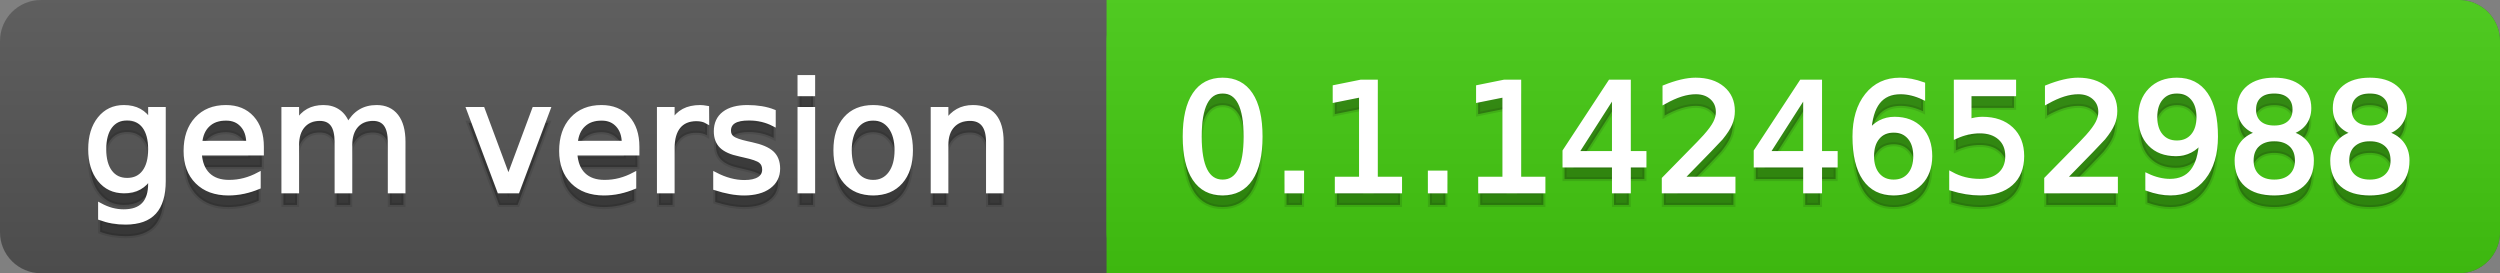
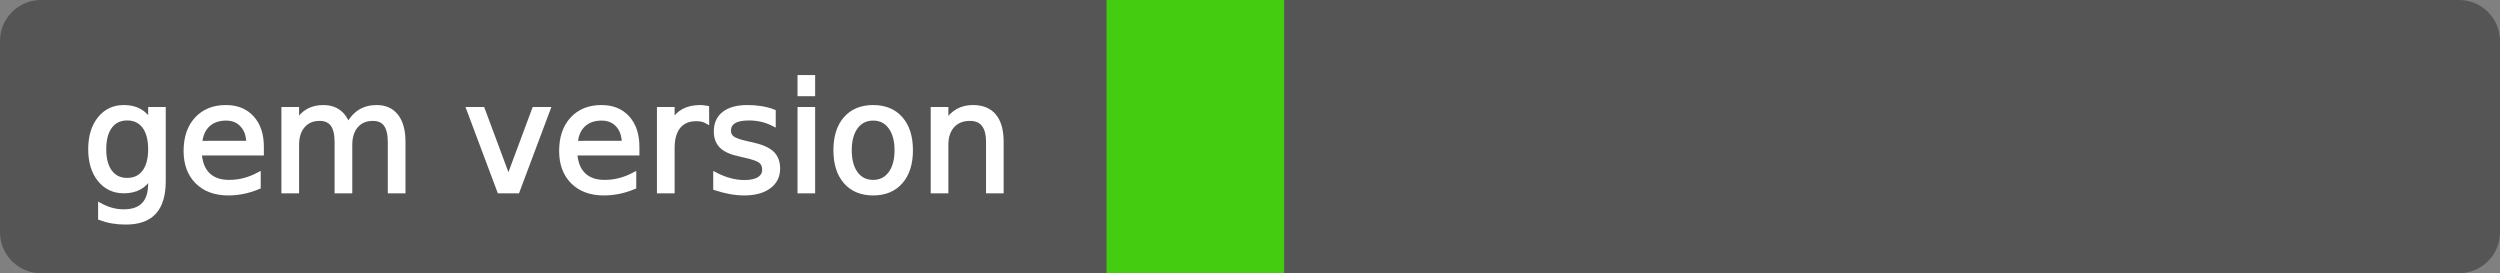
<svg xmlns="http://www.w3.org/2000/svg" width="183" height="20">
  <rect width="100%" height="100%" fill="#808080" stroke="none" />
  <defs>
    <linearGradient id="a" x1="0" y1="0" x2="0" y2="1" gradientUnits="userSpaceOnUse" gradientTransform="matrix(183 0 0 20 -0 0)">
      <stop offset="0" stop-color="#bbbbbb" stop-opacity="0.1" />
      <stop offset="1" stop-color="#000000" stop-opacity="0.1" />
    </linearGradient>
  </defs>
  <path fill="#555555" stroke="none" d="M 3 0 L 180 0 C 181.657 0 183 1.343 183 3 L 183 17 C 183 18.657 181.657 20 180 20 L 3 20 C 1.343 20 0 18.657 0 17 L 0 3 C -0 1.343 1.343 0 3 0 Z" />
-   <path fill="#44cc11" stroke="none" d="M 84 0 L 180 0 C 181.657 0 183 1.343 183 3 L 183 17 C 183 18.657 181.657 20 180 20 L 84 20 C 82.343 20 81 18.657 81 17 L 81 3 C 81 1.343 82.343 0 84 0 Z" />
-   <path fill="#44cc11" stroke="none" d="M 81 0 L 94 0 L 94 20 L 81 20 Z" />
-   <path fill="url(#a)" stroke="none" d="M 3 0 L 180 0 C 181.657 0 183 1.343 183 3 L 183 17 C 183 18.657 181.657 20 180 20 L 3 20 C 1.343 20 0 18.657 0 17 L 0 3 C -0 1.343 1.343 0 3 0 Z" />
+   <path fill="#44cc11" stroke="none" d="M 81 0 L 94 0 L 94 20 L 81 20 " />
  <g>
    <g id="tBack">
-       <path fill="#010101" fill-opacity="0.3" stroke="#010101" stroke-opacity="0.102" stroke-width="0.3" d="M 10.995 11.922 Q 10.995 10.848 10.552 10.257 Q 10.109 9.667 9.309 9.667 Q 8.514 9.667 8.071 10.257 Q 7.627 10.848 7.627 11.922 Q 7.627 12.991 8.071 13.582 Q 8.514 14.173 9.309 14.173 Q 10.109 14.173 10.552 13.582 Q 10.995 12.991 10.995 11.922 Z M 11.983 14.253 Q 11.983 15.79 11.301 16.539 Q 10.619 17.288 9.212 17.288 Q 8.691 17.288 8.229 17.21 Q 7.767 17.132 7.332 16.971 L 7.332 16.01 Q 7.767 16.246 8.191 16.359 Q 8.616 16.472 9.056 16.472 Q 10.028 16.472 10.512 15.964 Q 10.995 15.457 10.995 14.431 L 10.995 13.942 Q 10.689 14.474 10.211 14.737 Q 9.733 15 9.067 15 Q 7.96 15 7.284 14.157 Q 6.607 13.313 6.607 11.922 Q 6.607 10.526 7.284 9.683 Q 7.96 8.839 9.067 8.839 Q 9.733 8.839 10.211 9.103 Q 10.689 9.366 10.995 9.897 L 10.995 8.984 L 11.983 8.984 L 11.983 14.253 Z M 19.165 11.745 L 19.165 12.229 L 14.621 12.229 Q 14.685 13.249 15.236 13.783 Q 15.786 14.318 16.769 14.318 Q 17.338 14.318 17.873 14.178 Q 18.407 14.039 18.934 13.759 L 18.934 14.694 Q 18.402 14.919 17.843 15.038 Q 17.285 15.156 16.71 15.156 Q 15.271 15.156 14.43 14.318 Q 13.589 13.48 13.589 12.051 Q 13.589 10.574 14.387 9.707 Q 15.185 8.839 16.538 8.839 Q 17.752 8.839 18.458 9.621 Q 19.165 10.402 19.165 11.745 Z M 18.176 11.455 Q 18.166 10.644 17.722 10.161 Q 17.279 9.677 16.549 9.677 Q 15.722 9.677 15.225 10.145 Q 14.728 10.612 14.653 11.46 L 18.176 11.455 Z M 25.47 10.139 Q 25.841 9.473 26.356 9.156 Q 26.872 8.839 27.57 8.839 Q 28.51 8.839 29.021 9.497 Q 29.531 10.155 29.531 11.369 L 29.531 15 L 28.537 15 L 28.537 11.401 Q 28.537 10.537 28.231 10.118 Q 27.925 9.699 27.296 9.699 Q 26.528 9.699 26.083 10.209 Q 25.637 10.719 25.637 11.6 L 25.637 15 L 24.643 15 L 24.643 11.401 Q 24.643 10.531 24.337 10.115 Q 24.031 9.699 23.392 9.699 Q 22.634 9.699 22.188 10.212 Q 21.743 10.725 21.743 11.6 L 21.743 15 L 20.749 15 L 20.749 8.984 L 21.743 8.984 L 21.743 9.919 Q 22.081 9.366 22.554 9.103 Q 23.026 8.839 23.676 8.839 Q 24.332 8.839 24.791 9.172 Q 25.25 9.505 25.47 10.139 Z M 34.29 8.984 L 35.337 8.984 L 37.217 14.033 L 39.097 8.984 L 40.144 8.984 L 37.888 15 L 36.545 15 L 34.29 8.984 Z M 46.654 11.745 L 46.654 12.229 L 42.11 12.229 Q 42.174 13.249 42.725 13.783 Q 43.275 14.318 44.258 14.318 Q 44.828 14.318 45.362 14.178 Q 45.896 14.039 46.423 13.759 L 46.423 14.694 Q 45.891 14.919 45.333 15.038 Q 44.774 15.156 44.199 15.156 Q 42.76 15.156 41.919 14.318 Q 41.079 13.48 41.079 12.051 Q 41.079 10.574 41.876 9.707 Q 42.674 8.839 44.027 8.839 Q 45.241 8.839 45.948 9.621 Q 46.654 10.402 46.654 11.745 Z M 45.666 11.455 Q 45.655 10.644 45.212 10.161 Q 44.769 9.677 44.038 9.677 Q 43.211 9.677 42.714 10.145 Q 42.217 10.612 42.142 11.46 L 45.666 11.455 Z M 51.762 9.908 Q 51.595 9.812 51.399 9.766 Q 51.203 9.72 50.967 9.72 Q 50.129 9.72 49.68 10.265 Q 49.232 10.811 49.232 11.831 L 49.232 15 L 48.238 15 L 48.238 8.984 L 49.232 8.984 L 49.232 9.919 Q 49.543 9.371 50.043 9.105 Q 50.542 8.839 51.257 8.839 Q 51.359 8.839 51.482 8.853 Q 51.606 8.866 51.756 8.893 L 51.762 9.908 Z M 56.633 9.162 L 56.633 10.096 Q 56.214 9.881 55.763 9.774 Q 55.312 9.667 54.829 9.667 Q 54.093 9.667 53.725 9.892 Q 53.357 10.118 53.357 10.569 Q 53.357 10.913 53.62 11.109 Q 53.883 11.305 54.678 11.482 L 55.017 11.557 Q 56.069 11.783 56.512 12.194 Q 56.956 12.604 56.956 13.34 Q 56.956 14.178 56.292 14.667 Q 55.629 15.156 54.469 15.156 Q 53.985 15.156 53.462 15.062 Q 52.938 14.968 52.358 14.78 L 52.358 13.759 Q 52.906 14.044 53.438 14.186 Q 53.969 14.329 54.49 14.329 Q 55.188 14.329 55.564 14.09 Q 55.94 13.851 55.94 13.416 Q 55.94 13.013 55.669 12.798 Q 55.398 12.583 54.479 12.384 L 54.136 12.304 Q 53.217 12.11 52.809 11.71 Q 52.401 11.31 52.401 10.612 Q 52.401 9.763 53.002 9.301 Q 53.604 8.839 54.71 8.839 Q 55.258 8.839 55.742 8.92 Q 56.225 9 56.633 9.162 Z M 58.529 8.984 L 59.518 8.984 L 59.518 15 L 58.529 15 L 58.529 8.984 Z M 58.529 6.643 L 59.518 6.643 L 59.518 7.894 L 58.529 7.894 L 58.529 6.643 Z M 63.917 9.677 Q 63.122 9.677 62.66 10.298 Q 62.198 10.918 62.198 11.998 Q 62.198 13.077 62.657 13.698 Q 63.116 14.318 63.917 14.318 Q 64.706 14.318 65.168 13.695 Q 65.63 13.072 65.63 11.998 Q 65.63 10.929 65.168 10.303 Q 64.706 9.677 63.917 9.677 Z M 63.917 8.839 Q 65.206 8.839 65.941 9.677 Q 66.677 10.515 66.677 11.998 Q 66.677 13.475 65.941 14.315 Q 65.206 15.156 63.917 15.156 Q 62.622 15.156 61.889 14.315 Q 61.156 13.475 61.156 11.998 Q 61.156 10.515 61.889 9.677 Q 62.622 8.839 63.917 8.839 Z M 73.316 11.369 L 73.316 15 L 72.328 15 L 72.328 11.401 Q 72.328 10.547 71.995 10.123 Q 71.662 9.699 70.996 9.699 Q 70.195 9.699 69.733 10.209 Q 69.271 10.719 69.271 11.6 L 69.271 15 L 68.278 15 L 68.278 8.984 L 69.271 8.984 L 69.271 9.919 Q 69.626 9.376 70.107 9.108 Q 70.587 8.839 71.216 8.839 Q 72.252 8.839 72.784 9.481 Q 73.316 10.123 73.316 11.369 Z" />
-     </g>
+       </g>
    <g id="tText">
      <path fill="#ffffff" stroke="#ffffff" stroke-width="0.3" d="M 10.995 10.922 Q 10.995 9.848 10.552 9.257 Q 10.109 8.667 9.309 8.667 Q 8.514 8.667 8.071 9.257 Q 7.627 9.848 7.627 10.922 Q 7.627 11.991 8.071 12.582 Q 8.514 13.173 9.309 13.173 Q 10.109 13.173 10.552 12.582 Q 10.995 11.991 10.995 10.922 Z M 11.983 13.253 Q 11.983 14.79 11.301 15.539 Q 10.619 16.288 9.212 16.288 Q 8.691 16.288 8.229 16.21 Q 7.767 16.132 7.332 15.971 L 7.332 15.01 Q 7.767 15.246 8.191 15.359 Q 8.616 15.472 9.056 15.472 Q 10.028 15.472 10.512 14.964 Q 10.995 14.457 10.995 13.431 L 10.995 12.942 Q 10.689 13.474 10.211 13.737 Q 9.733 14 9.067 14 Q 7.96 14 7.284 13.157 Q 6.607 12.313 6.607 10.922 Q 6.607 9.526 7.284 8.683 Q 7.96 7.839 9.067 7.839 Q 9.733 7.839 10.211 8.103 Q 10.689 8.366 10.995 8.897 L 10.995 7.984 L 11.983 7.984 L 11.983 13.253 Z M 19.165 10.745 L 19.165 11.229 L 14.621 11.229 Q 14.685 12.249 15.236 12.783 Q 15.786 13.318 16.769 13.318 Q 17.338 13.318 17.873 13.178 Q 18.407 13.039 18.934 12.759 L 18.934 13.694 Q 18.402 13.919 17.843 14.038 Q 17.285 14.156 16.71 14.156 Q 15.271 14.156 14.43 13.318 Q 13.589 12.48 13.589 11.051 Q 13.589 9.574 14.387 8.707 Q 15.185 7.839 16.538 7.839 Q 17.752 7.839 18.458 8.621 Q 19.165 9.402 19.165 10.745 Z M 18.176 10.455 Q 18.166 9.644 17.722 9.161 Q 17.279 8.677 16.549 8.677 Q 15.722 8.677 15.225 9.145 Q 14.728 9.612 14.653 10.46 L 18.176 10.455 Z M 25.47 9.139 Q 25.841 8.473 26.356 8.156 Q 26.872 7.839 27.57 7.839 Q 28.51 7.839 29.021 8.497 Q 29.531 9.155 29.531 10.369 L 29.531 14 L 28.537 14 L 28.537 10.401 Q 28.537 9.537 28.231 9.118 Q 27.925 8.699 27.296 8.699 Q 26.528 8.699 26.083 9.209 Q 25.637 9.719 25.637 10.6 L 25.637 14 L 24.643 14 L 24.643 10.401 Q 24.643 9.531 24.337 9.115 Q 24.031 8.699 23.392 8.699 Q 22.634 8.699 22.188 9.212 Q 21.743 9.725 21.743 10.6 L 21.743 14 L 20.749 14 L 20.749 7.984 L 21.743 7.984 L 21.743 8.919 Q 22.081 8.366 22.554 8.103 Q 23.026 7.839 23.676 7.839 Q 24.332 7.839 24.791 8.172 Q 25.25 8.505 25.47 9.139 Z M 34.29 7.984 L 35.337 7.984 L 37.217 13.033 L 39.097 7.984 L 40.144 7.984 L 37.888 14 L 36.545 14 L 34.29 7.984 Z M 46.654 10.745 L 46.654 11.229 L 42.11 11.229 Q 42.174 12.249 42.725 12.783 Q 43.275 13.318 44.258 13.318 Q 44.828 13.318 45.362 13.178 Q 45.896 13.039 46.423 12.759 L 46.423 13.694 Q 45.891 13.919 45.333 14.038 Q 44.774 14.156 44.199 14.156 Q 42.76 14.156 41.919 13.318 Q 41.079 12.48 41.079 11.051 Q 41.079 9.574 41.876 8.707 Q 42.674 7.839 44.027 7.839 Q 45.241 7.839 45.948 8.621 Q 46.654 9.402 46.654 10.745 Z M 45.666 10.455 Q 45.655 9.644 45.212 9.161 Q 44.769 8.677 44.038 8.677 Q 43.211 8.677 42.714 9.145 Q 42.217 9.612 42.142 10.46 L 45.666 10.455 Z M 51.762 8.908 Q 51.595 8.812 51.399 8.766 Q 51.203 8.72 50.967 8.72 Q 50.129 8.72 49.68 9.265 Q 49.232 9.811 49.232 10.831 L 49.232 14 L 48.238 14 L 48.238 7.984 L 49.232 7.984 L 49.232 8.919 Q 49.543 8.371 50.043 8.105 Q 50.542 7.839 51.257 7.839 Q 51.359 7.839 51.482 7.853 Q 51.606 7.866 51.756 7.893 L 51.762 8.908 Z M 56.633 8.162 L 56.633 9.096 Q 56.214 8.881 55.763 8.774 Q 55.312 8.667 54.829 8.667 Q 54.093 8.667 53.725 8.892 Q 53.357 9.118 53.357 9.569 Q 53.357 9.913 53.62 10.109 Q 53.883 10.305 54.678 10.482 L 55.017 10.557 Q 56.069 10.783 56.512 11.194 Q 56.956 11.604 56.956 12.34 Q 56.956 13.178 56.292 13.667 Q 55.629 14.156 54.469 14.156 Q 53.985 14.156 53.462 14.062 Q 52.938 13.968 52.358 13.78 L 52.358 12.759 Q 52.906 13.044 53.438 13.186 Q 53.969 13.329 54.49 13.329 Q 55.188 13.329 55.564 13.09 Q 55.94 12.851 55.94 12.416 Q 55.94 12.013 55.669 11.798 Q 55.398 11.583 54.479 11.384 L 54.136 11.304 Q 53.217 11.11 52.809 10.71 Q 52.401 10.31 52.401 9.612 Q 52.401 8.763 53.002 8.301 Q 53.604 7.839 54.71 7.839 Q 55.258 7.839 55.742 7.92 Q 56.225 8 56.633 8.162 Z M 58.529 7.984 L 59.518 7.984 L 59.518 14 L 58.529 14 L 58.529 7.984 Z M 58.529 5.643 L 59.518 5.643 L 59.518 6.894 L 58.529 6.894 L 58.529 5.643 Z M 63.917 8.677 Q 63.122 8.677 62.66 9.298 Q 62.198 9.918 62.198 10.998 Q 62.198 12.077 62.657 12.698 Q 63.116 13.318 63.917 13.318 Q 64.706 13.318 65.168 12.695 Q 65.63 12.072 65.63 10.998 Q 65.63 9.929 65.168 9.303 Q 64.706 8.677 63.917 8.677 Z M 63.917 7.839 Q 65.206 7.839 65.941 8.677 Q 66.677 9.515 66.677 10.998 Q 66.677 12.475 65.941 13.315 Q 65.206 14.156 63.917 14.156 Q 62.622 14.156 61.889 13.315 Q 61.156 12.475 61.156 10.998 Q 61.156 9.515 61.889 8.677 Q 62.622 7.839 63.917 7.839 Z M 73.316 10.369 L 73.316 14 L 72.328 14 L 72.328 10.401 Q 72.328 9.547 71.995 9.123 Q 71.662 8.699 70.996 8.699 Q 70.195 8.699 69.733 9.209 Q 69.271 9.719 69.271 10.6 L 69.271 14 L 68.278 14 L 68.278 7.984 L 69.271 7.984 L 69.271 8.919 Q 69.626 8.376 70.107 8.108 Q 70.587 7.839 71.216 7.839 Q 72.252 7.839 72.784 8.481 Q 73.316 9.123 73.316 10.369 Z" />
    </g>
  </g>
  <g>
    <g id="vBack">
-       <path fill="#010101" fill-opacity="0.3" stroke="#010101" stroke-opacity="0.102" stroke-width="0.3" d="M 89.497 7.695 Q 88.659 7.695 88.237 8.52 Q 87.815 9.344 87.815 10.999 Q 87.815 12.647 88.237 13.472 Q 88.659 14.296 89.497 14.296 Q 90.34 14.296 90.761 13.472 Q 91.183 12.647 91.183 10.999 Q 91.183 9.344 90.761 8.52 Q 90.34 7.695 89.497 7.695 Z M 89.497 6.836 Q 90.845 6.836 91.556 7.902 Q 92.268 8.968 92.268 10.999 Q 92.268 13.023 91.556 14.09 Q 90.845 15.156 89.497 15.156 Q 88.148 15.156 87.437 14.09 Q 86.725 13.023 86.725 10.999 Q 86.725 8.968 87.437 7.902 Q 88.148 6.836 89.497 6.836 Z M 94.175 13.636 L 95.308 13.636 L 95.308 15 L 94.175 15 L 94.175 13.636 Z M 97.859 14.087 L 99.632 14.087 L 99.632 7.969 L 97.704 8.356 L 97.704 7.368 L 99.621 6.981 L 100.706 6.981 L 100.706 14.087 L 102.479 14.087 L 102.479 15 L 97.859 15 L 97.859 14.087 Z M 104.67 13.636 L 105.803 13.636 L 105.803 15 L 104.67 15 L 104.67 13.636 Z M 108.354 14.087 L 110.127 14.087 L 110.127 7.969 L 108.199 8.356 L 108.199 7.368 L 110.116 6.981 L 111.201 6.981 L 111.201 14.087 L 112.974 14.087 L 112.974 15 L 108.354 15 L 108.354 14.087 Z M 118.146 7.926 L 115.407 12.207 L 118.146 12.207 L 118.146 7.926 Z M 117.861 6.981 L 119.226 6.981 L 119.226 12.207 L 120.37 12.207 L 120.37 13.109 L 119.226 13.109 L 119.226 15 L 118.146 15 L 118.146 13.109 L 114.526 13.109 L 114.526 12.062 L 117.861 6.981 Z M 123.098 14.087 L 126.885 14.087 L 126.885 15 L 121.793 15 L 121.793 14.087 Q 122.411 13.448 123.477 12.371 Q 124.543 11.294 124.817 10.982 Q 125.338 10.397 125.545 9.991 Q 125.751 9.586 125.751 9.194 Q 125.751 8.555 125.303 8.152 Q 124.855 7.749 124.135 7.749 Q 123.625 7.749 123.058 7.926 Q 122.491 8.104 121.847 8.463 L 121.847 7.368 Q 122.502 7.104 123.071 6.97 Q 123.641 6.836 124.113 6.836 Q 125.359 6.836 126.101 7.459 Q 126.842 8.082 126.842 9.124 Q 126.842 9.618 126.656 10.061 Q 126.471 10.504 125.982 11.106 Q 125.848 11.262 125.128 12.006 Q 124.409 12.75 123.098 14.087 Z M 132.143 7.926 L 129.404 12.207 L 132.143 12.207 L 132.143 7.926 Z M 131.858 6.981 L 133.223 6.981 L 133.223 12.207 L 134.367 12.207 L 134.367 13.109 L 133.223 13.109 L 133.223 15 L 132.143 15 L 132.143 13.109 L 128.523 13.109 L 128.523 12.062 L 131.858 6.981 Z M 138.615 10.558 Q 137.885 10.558 137.458 11.058 Q 137.031 11.557 137.031 12.427 Q 137.031 13.292 137.458 13.794 Q 137.885 14.296 138.615 14.296 Q 139.346 14.296 139.773 13.794 Q 140.2 13.292 140.2 12.427 Q 140.2 11.557 139.773 11.058 Q 139.346 10.558 138.615 10.558 Z M 140.769 7.158 L 140.769 8.146 Q 140.361 7.953 139.945 7.851 Q 139.528 7.749 139.12 7.749 Q 138.046 7.749 137.479 8.474 Q 136.913 9.199 136.832 10.666 Q 137.149 10.198 137.627 9.948 Q 138.105 9.699 138.68 9.699 Q 139.888 9.699 140.589 10.432 Q 141.29 11.165 141.29 12.427 Q 141.29 13.663 140.56 14.409 Q 139.829 15.156 138.615 15.156 Q 137.224 15.156 136.488 14.09 Q 135.752 13.023 135.752 10.999 Q 135.752 9.097 136.655 7.967 Q 137.557 6.836 139.077 6.836 Q 139.485 6.836 139.902 6.917 Q 140.318 6.997 140.769 7.158 Z M 143.17 6.981 L 147.429 6.981 L 147.429 7.894 L 144.164 7.894 L 144.164 9.86 Q 144.4 9.779 144.636 9.739 Q 144.873 9.699 145.109 9.699 Q 146.452 9.699 147.236 10.435 Q 148.02 11.17 148.02 12.427 Q 148.02 13.722 147.214 14.439 Q 146.409 15.156 144.942 15.156 Q 144.438 15.156 143.914 15.07 Q 143.39 14.984 142.832 14.812 L 142.832 13.722 Q 143.315 13.985 143.831 14.114 Q 144.346 14.243 144.921 14.243 Q 145.85 14.243 146.393 13.754 Q 146.935 13.265 146.935 12.427 Q 146.935 11.589 146.393 11.101 Q 145.85 10.612 144.921 10.612 Q 144.486 10.612 144.053 10.708 Q 143.621 10.805 143.17 11.009 L 143.17 6.981 Z M 151.092 14.087 L 154.879 14.087 L 154.879 15 L 149.787 15 L 149.787 14.087 Q 150.405 13.448 151.471 12.371 Q 152.537 11.294 152.811 10.982 Q 153.332 10.397 153.539 9.991 Q 153.746 9.586 153.746 9.194 Q 153.746 8.555 153.297 8.152 Q 152.849 7.749 152.129 7.749 Q 151.619 7.749 151.052 7.926 Q 150.485 8.104 149.841 8.463 L 149.841 7.368 Q 150.496 7.104 151.065 6.97 Q 151.635 6.836 152.107 6.836 Q 153.354 6.836 154.095 7.459 Q 154.836 8.082 154.836 9.124 Q 154.836 9.618 154.651 10.061 Q 154.465 10.504 153.977 11.106 Q 153.842 11.262 153.123 12.006 Q 152.403 12.75 151.092 14.087 Z M 157.188 14.833 L 157.188 13.845 Q 157.597 14.039 158.016 14.141 Q 158.435 14.243 158.837 14.243 Q 159.912 14.243 160.478 13.52 Q 161.045 12.798 161.125 11.326 Q 160.814 11.788 160.336 12.035 Q 159.858 12.282 159.278 12.282 Q 158.075 12.282 157.374 11.554 Q 156.673 10.827 156.673 9.564 Q 156.673 8.329 157.403 7.583 Q 158.134 6.836 159.348 6.836 Q 160.739 6.836 161.472 7.902 Q 162.205 8.968 162.205 10.999 Q 162.205 12.895 161.305 14.025 Q 160.406 15.156 158.886 15.156 Q 158.478 15.156 158.059 15.075 Q 157.64 14.995 157.188 14.833 Z M 159.348 11.434 Q 160.078 11.434 160.505 10.934 Q 160.932 10.435 160.932 9.564 Q 160.932 8.7 160.505 8.198 Q 160.078 7.695 159.348 7.695 Q 158.617 7.695 158.19 8.198 Q 157.763 8.7 157.763 9.564 Q 157.763 10.435 158.19 10.934 Q 158.617 11.434 159.348 11.434 Z M 166.475 11.192 Q 165.702 11.192 165.259 11.605 Q 164.815 12.019 164.815 12.744 Q 164.815 13.469 165.259 13.883 Q 165.702 14.296 166.475 14.296 Q 167.249 14.296 167.694 13.88 Q 168.14 13.464 168.14 12.744 Q 168.14 12.019 167.697 11.605 Q 167.254 11.192 166.475 11.192 Z M 165.39 10.73 Q 164.692 10.558 164.302 10.08 Q 163.913 9.602 163.913 8.915 Q 163.913 7.953 164.598 7.395 Q 165.283 6.836 166.475 6.836 Q 167.673 6.836 168.355 7.395 Q 169.037 7.953 169.037 8.915 Q 169.037 9.602 168.648 10.08 Q 168.258 10.558 167.565 10.73 Q 168.35 10.913 168.787 11.444 Q 169.225 11.976 169.225 12.744 Q 169.225 13.91 168.513 14.533 Q 167.802 15.156 166.475 15.156 Q 165.148 15.156 164.437 14.533 Q 163.725 13.91 163.725 12.744 Q 163.725 11.976 164.166 11.444 Q 164.606 10.913 165.39 10.73 Z M 164.993 9.017 Q 164.993 9.64 165.382 9.989 Q 165.771 10.338 166.475 10.338 Q 167.173 10.338 167.568 9.989 Q 167.963 9.64 167.963 9.017 Q 167.963 8.394 167.568 8.044 Q 167.173 7.695 166.475 7.695 Q 165.771 7.695 165.382 8.044 Q 164.993 8.394 164.993 9.017 Z M 173.474 11.192 Q 172.7 11.192 172.257 11.605 Q 171.814 12.019 171.814 12.744 Q 171.814 13.469 172.257 13.883 Q 172.7 14.296 173.474 14.296 Q 174.247 14.296 174.693 13.88 Q 175.139 13.464 175.139 12.744 Q 175.139 12.019 174.696 11.605 Q 174.252 11.192 173.474 11.192 Z M 172.389 10.73 Q 171.69 10.558 171.301 10.08 Q 170.912 9.602 170.912 8.915 Q 170.912 7.953 171.596 7.395 Q 172.281 6.836 173.474 6.836 Q 174.671 6.836 175.353 7.395 Q 176.036 7.953 176.036 8.915 Q 176.036 9.602 175.646 10.08 Q 175.257 10.558 174.564 10.73 Q 175.348 10.913 175.786 11.444 Q 176.224 11.976 176.224 12.744 Q 176.224 13.91 175.512 14.533 Q 174.8 15.156 173.474 15.156 Q 172.147 15.156 171.435 14.533 Q 170.724 13.91 170.724 12.744 Q 170.724 11.976 171.164 11.444 Q 171.604 10.913 172.389 10.73 Z M 171.991 9.017 Q 171.991 9.64 172.381 9.989 Q 172.77 10.338 173.474 10.338 Q 174.172 10.338 174.567 9.989 Q 174.961 9.64 174.961 9.017 Q 174.961 8.394 174.567 8.044 Q 174.172 7.695 173.474 7.695 Q 172.77 7.695 172.381 8.044 Q 171.991 8.394 171.991 9.017 Z" />
-     </g>
+       </g>
    <g id="vText">
-       <path fill="#ffffff" stroke="#ffffff" stroke-width="0.3" d="M 89.497 6.695 Q 88.659 6.695 88.237 7.52 Q 87.815 8.344 87.815 9.999 Q 87.815 11.647 88.237 12.472 Q 88.659 13.296 89.497 13.296 Q 90.34 13.296 90.761 12.472 Q 91.183 11.647 91.183 9.999 Q 91.183 8.344 90.761 7.52 Q 90.34 6.695 89.497 6.695 Z M 89.497 5.836 Q 90.845 5.836 91.556 6.902 Q 92.268 7.968 92.268 9.999 Q 92.268 12.023 91.556 13.09 Q 90.845 14.156 89.497 14.156 Q 88.148 14.156 87.437 13.09 Q 86.725 12.023 86.725 9.999 Q 86.725 7.968 87.437 6.902 Q 88.148 5.836 89.497 5.836 Z M 94.175 12.636 L 95.308 12.636 L 95.308 14 L 94.175 14 L 94.175 12.636 Z M 97.859 13.087 L 99.632 13.087 L 99.632 6.969 L 97.704 7.356 L 97.704 6.368 L 99.621 5.981 L 100.706 5.981 L 100.706 13.087 L 102.479 13.087 L 102.479 14 L 97.859 14 L 97.859 13.087 Z M 104.67 12.636 L 105.803 12.636 L 105.803 14 L 104.67 14 L 104.67 12.636 Z M 108.354 13.087 L 110.127 13.087 L 110.127 6.969 L 108.199 7.356 L 108.199 6.368 L 110.116 5.981 L 111.201 5.981 L 111.201 13.087 L 112.974 13.087 L 112.974 14 L 108.354 14 L 108.354 13.087 Z M 118.146 6.926 L 115.407 11.207 L 118.146 11.207 L 118.146 6.926 Z M 117.861 5.981 L 119.226 5.981 L 119.226 11.207 L 120.37 11.207 L 120.37 12.109 L 119.226 12.109 L 119.226 14 L 118.146 14 L 118.146 12.109 L 114.526 12.109 L 114.526 11.062 L 117.861 5.981 Z M 123.098 13.087 L 126.885 13.087 L 126.885 14 L 121.793 14 L 121.793 13.087 Q 122.411 12.448 123.477 11.371 Q 124.543 10.294 124.817 9.982 Q 125.338 9.397 125.545 8.991 Q 125.751 8.586 125.751 8.194 Q 125.751 7.555 125.303 7.152 Q 124.855 6.749 124.135 6.749 Q 123.625 6.749 123.058 6.926 Q 122.491 7.104 121.847 7.463 L 121.847 6.368 Q 122.502 6.104 123.071 5.97 Q 123.641 5.836 124.113 5.836 Q 125.359 5.836 126.101 6.459 Q 126.842 7.082 126.842 8.124 Q 126.842 8.618 126.656 9.061 Q 126.471 9.504 125.982 10.106 Q 125.848 10.262 125.128 11.006 Q 124.409 11.75 123.098 13.087 Z M 132.143 6.926 L 129.404 11.207 L 132.143 11.207 L 132.143 6.926 Z M 131.858 5.981 L 133.223 5.981 L 133.223 11.207 L 134.367 11.207 L 134.367 12.109 L 133.223 12.109 L 133.223 14 L 132.143 14 L 132.143 12.109 L 128.523 12.109 L 128.523 11.062 L 131.858 5.981 Z M 138.615 9.558 Q 137.885 9.558 137.458 10.058 Q 137.031 10.557 137.031 11.427 Q 137.031 12.292 137.458 12.794 Q 137.885 13.296 138.615 13.296 Q 139.346 13.296 139.773 12.794 Q 140.2 12.292 140.2 11.427 Q 140.2 10.557 139.773 10.058 Q 139.346 9.558 138.615 9.558 Z M 140.769 6.158 L 140.769 7.146 Q 140.361 6.953 139.945 6.851 Q 139.528 6.749 139.12 6.749 Q 138.046 6.749 137.479 7.474 Q 136.913 8.199 136.832 9.666 Q 137.149 9.198 137.627 8.948 Q 138.105 8.699 138.68 8.699 Q 139.888 8.699 140.589 9.432 Q 141.29 10.165 141.29 11.427 Q 141.29 12.663 140.56 13.409 Q 139.829 14.156 138.615 14.156 Q 137.224 14.156 136.488 13.09 Q 135.752 12.023 135.752 9.999 Q 135.752 8.097 136.655 6.967 Q 137.557 5.836 139.077 5.836 Q 139.485 5.836 139.902 5.917 Q 140.318 5.997 140.769 6.158 Z M 143.17 5.981 L 147.429 5.981 L 147.429 6.894 L 144.164 6.894 L 144.164 8.86 Q 144.4 8.779 144.636 8.739 Q 144.873 8.699 145.109 8.699 Q 146.452 8.699 147.236 9.435 Q 148.02 10.17 148.02 11.427 Q 148.02 12.722 147.214 13.439 Q 146.409 14.156 144.942 14.156 Q 144.438 14.156 143.914 14.07 Q 143.39 13.984 142.832 13.812 L 142.832 12.722 Q 143.315 12.985 143.831 13.114 Q 144.346 13.243 144.921 13.243 Q 145.85 13.243 146.393 12.754 Q 146.935 12.265 146.935 11.427 Q 146.935 10.589 146.393 10.101 Q 145.85 9.612 144.921 9.612 Q 144.486 9.612 144.053 9.708 Q 143.621 9.805 143.17 10.009 L 143.17 5.981 Z M 151.092 13.087 L 154.879 13.087 L 154.879 14 L 149.787 14 L 149.787 13.087 Q 150.405 12.448 151.471 11.371 Q 152.537 10.294 152.811 9.982 Q 153.332 9.397 153.539 8.991 Q 153.746 8.586 153.746 8.194 Q 153.746 7.555 153.297 7.152 Q 152.849 6.749 152.129 6.749 Q 151.619 6.749 151.052 6.926 Q 150.485 7.104 149.841 7.463 L 149.841 6.368 Q 150.496 6.104 151.065 5.97 Q 151.635 5.836 152.107 5.836 Q 153.354 5.836 154.095 6.459 Q 154.836 7.082 154.836 8.124 Q 154.836 8.618 154.651 9.061 Q 154.465 9.504 153.977 10.106 Q 153.842 10.262 153.123 11.006 Q 152.403 11.75 151.092 13.087 Z M 157.188 13.833 L 157.188 12.845 Q 157.597 13.039 158.016 13.141 Q 158.435 13.243 158.837 13.243 Q 159.912 13.243 160.478 12.52 Q 161.045 11.798 161.125 10.326 Q 160.814 10.788 160.336 11.035 Q 159.858 11.282 159.278 11.282 Q 158.075 11.282 157.374 10.554 Q 156.673 9.827 156.673 8.564 Q 156.673 7.329 157.403 6.583 Q 158.134 5.836 159.348 5.836 Q 160.739 5.836 161.472 6.902 Q 162.205 7.968 162.205 9.999 Q 162.205 11.895 161.305 13.025 Q 160.406 14.156 158.886 14.156 Q 158.478 14.156 158.059 14.075 Q 157.64 13.995 157.188 13.833 Z M 159.348 10.434 Q 160.078 10.434 160.505 9.934 Q 160.932 9.435 160.932 8.564 Q 160.932 7.7 160.505 7.198 Q 160.078 6.695 159.348 6.695 Q 158.617 6.695 158.19 7.198 Q 157.763 7.7 157.763 8.564 Q 157.763 9.435 158.19 9.934 Q 158.617 10.434 159.348 10.434 Z M 166.475 10.192 Q 165.702 10.192 165.259 10.605 Q 164.815 11.019 164.815 11.744 Q 164.815 12.469 165.259 12.883 Q 165.702 13.296 166.475 13.296 Q 167.249 13.296 167.694 12.88 Q 168.14 12.464 168.14 11.744 Q 168.14 11.019 167.697 10.605 Q 167.254 10.192 166.475 10.192 Z M 165.39 9.73 Q 164.692 9.558 164.302 9.08 Q 163.913 8.602 163.913 7.915 Q 163.913 6.953 164.598 6.395 Q 165.283 5.836 166.475 5.836 Q 167.673 5.836 168.355 6.395 Q 169.037 6.953 169.037 7.915 Q 169.037 8.602 168.648 9.08 Q 168.258 9.558 167.565 9.73 Q 168.35 9.913 168.787 10.444 Q 169.225 10.976 169.225 11.744 Q 169.225 12.91 168.513 13.533 Q 167.802 14.156 166.475 14.156 Q 165.148 14.156 164.437 13.533 Q 163.725 12.91 163.725 11.744 Q 163.725 10.976 164.166 10.444 Q 164.606 9.913 165.39 9.73 Z M 164.993 8.017 Q 164.993 8.64 165.382 8.989 Q 165.771 9.338 166.475 9.338 Q 167.173 9.338 167.568 8.989 Q 167.963 8.64 167.963 8.017 Q 167.963 7.394 167.568 7.044 Q 167.173 6.695 166.475 6.695 Q 165.771 6.695 165.382 7.044 Q 164.993 7.394 164.993 8.017 Z M 173.474 10.192 Q 172.7 10.192 172.257 10.605 Q 171.814 11.019 171.814 11.744 Q 171.814 12.469 172.257 12.883 Q 172.7 13.296 173.474 13.296 Q 174.247 13.296 174.693 12.88 Q 175.139 12.464 175.139 11.744 Q 175.139 11.019 174.696 10.605 Q 174.252 10.192 173.474 10.192 Z M 172.389 9.73 Q 171.69 9.558 171.301 9.08 Q 170.912 8.602 170.912 7.915 Q 170.912 6.953 171.596 6.395 Q 172.281 5.836 173.474 5.836 Q 174.671 5.836 175.353 6.395 Q 176.036 6.953 176.036 7.915 Q 176.036 8.602 175.646 9.08 Q 175.257 9.558 174.564 9.73 Q 175.348 9.913 175.786 10.444 Q 176.224 10.976 176.224 11.744 Q 176.224 12.91 175.512 13.533 Q 174.8 14.156 173.474 14.156 Q 172.147 14.156 171.435 13.533 Q 170.724 12.91 170.724 11.744 Q 170.724 10.976 171.164 10.444 Q 171.604 9.913 172.389 9.73 Z M 171.991 8.017 Q 171.991 8.64 172.381 8.989 Q 172.77 9.338 173.474 9.338 Q 174.172 9.338 174.567 8.989 Q 174.961 8.64 174.961 8.017 Q 174.961 7.394 174.567 7.044 Q 174.172 6.695 173.474 6.695 Q 172.77 6.695 172.381 7.044 Q 171.991 7.394 171.991 8.017 Z" />
-     </g>
+       </g>
  </g>
</svg>